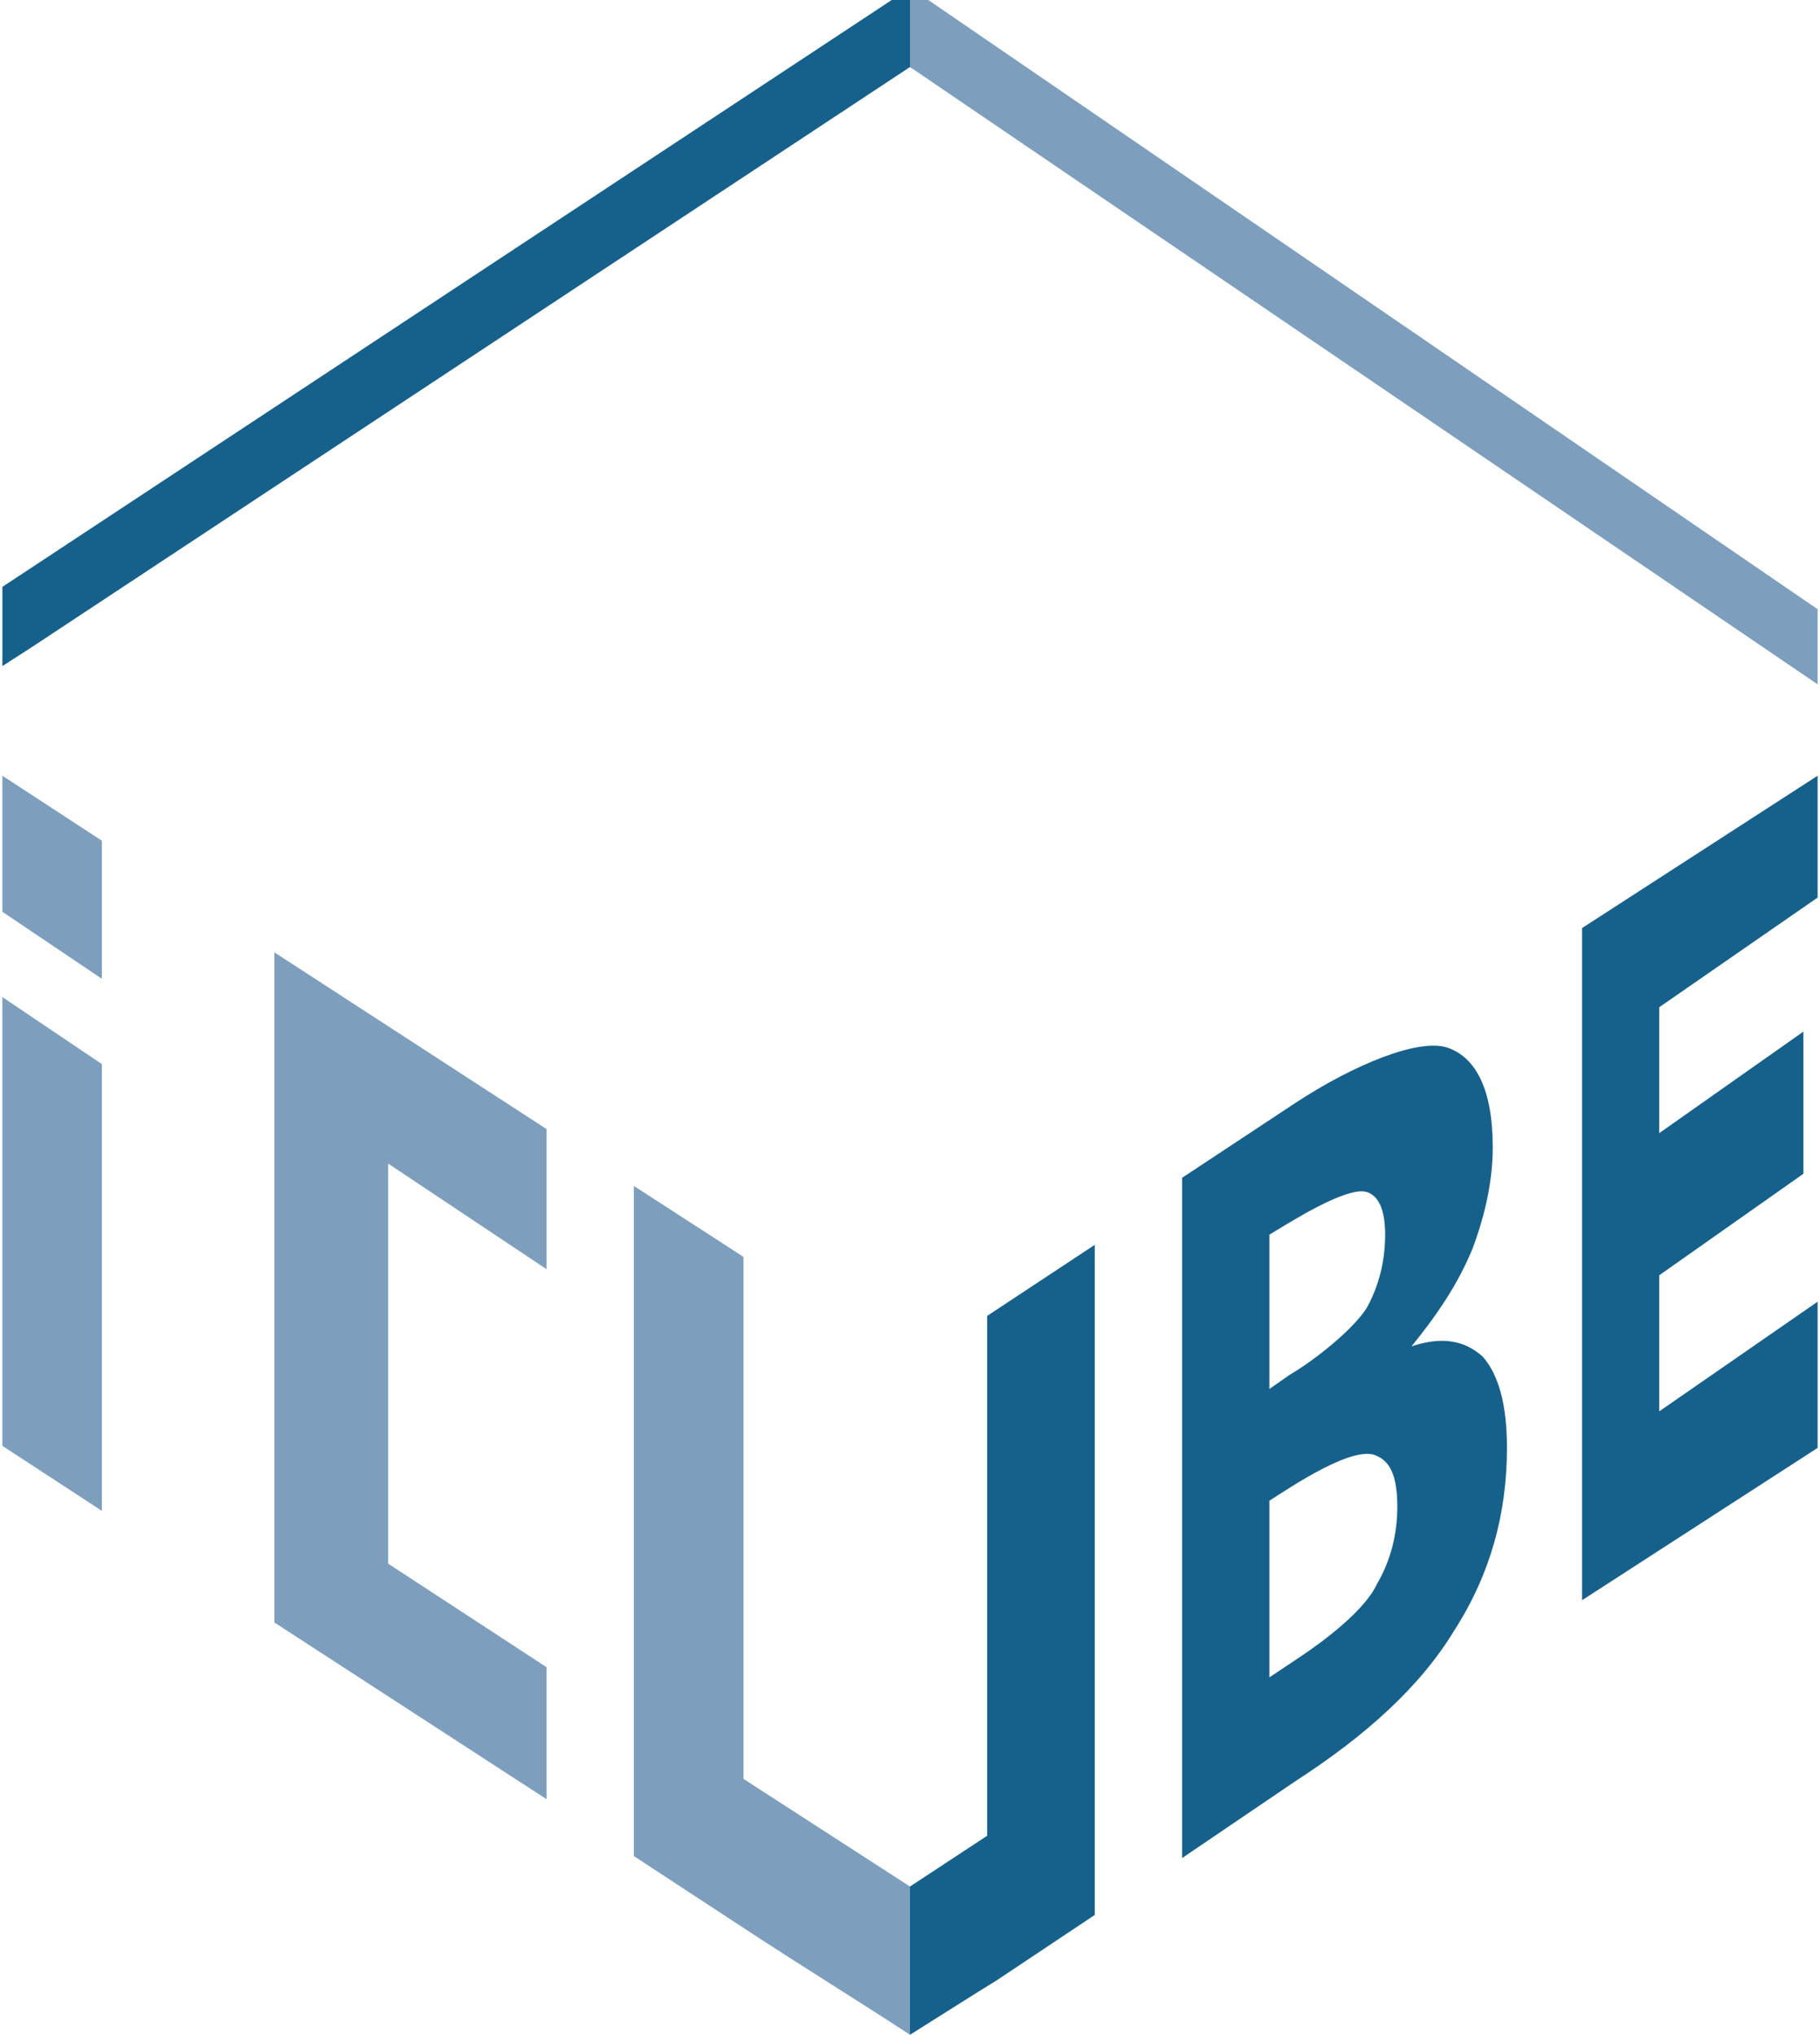
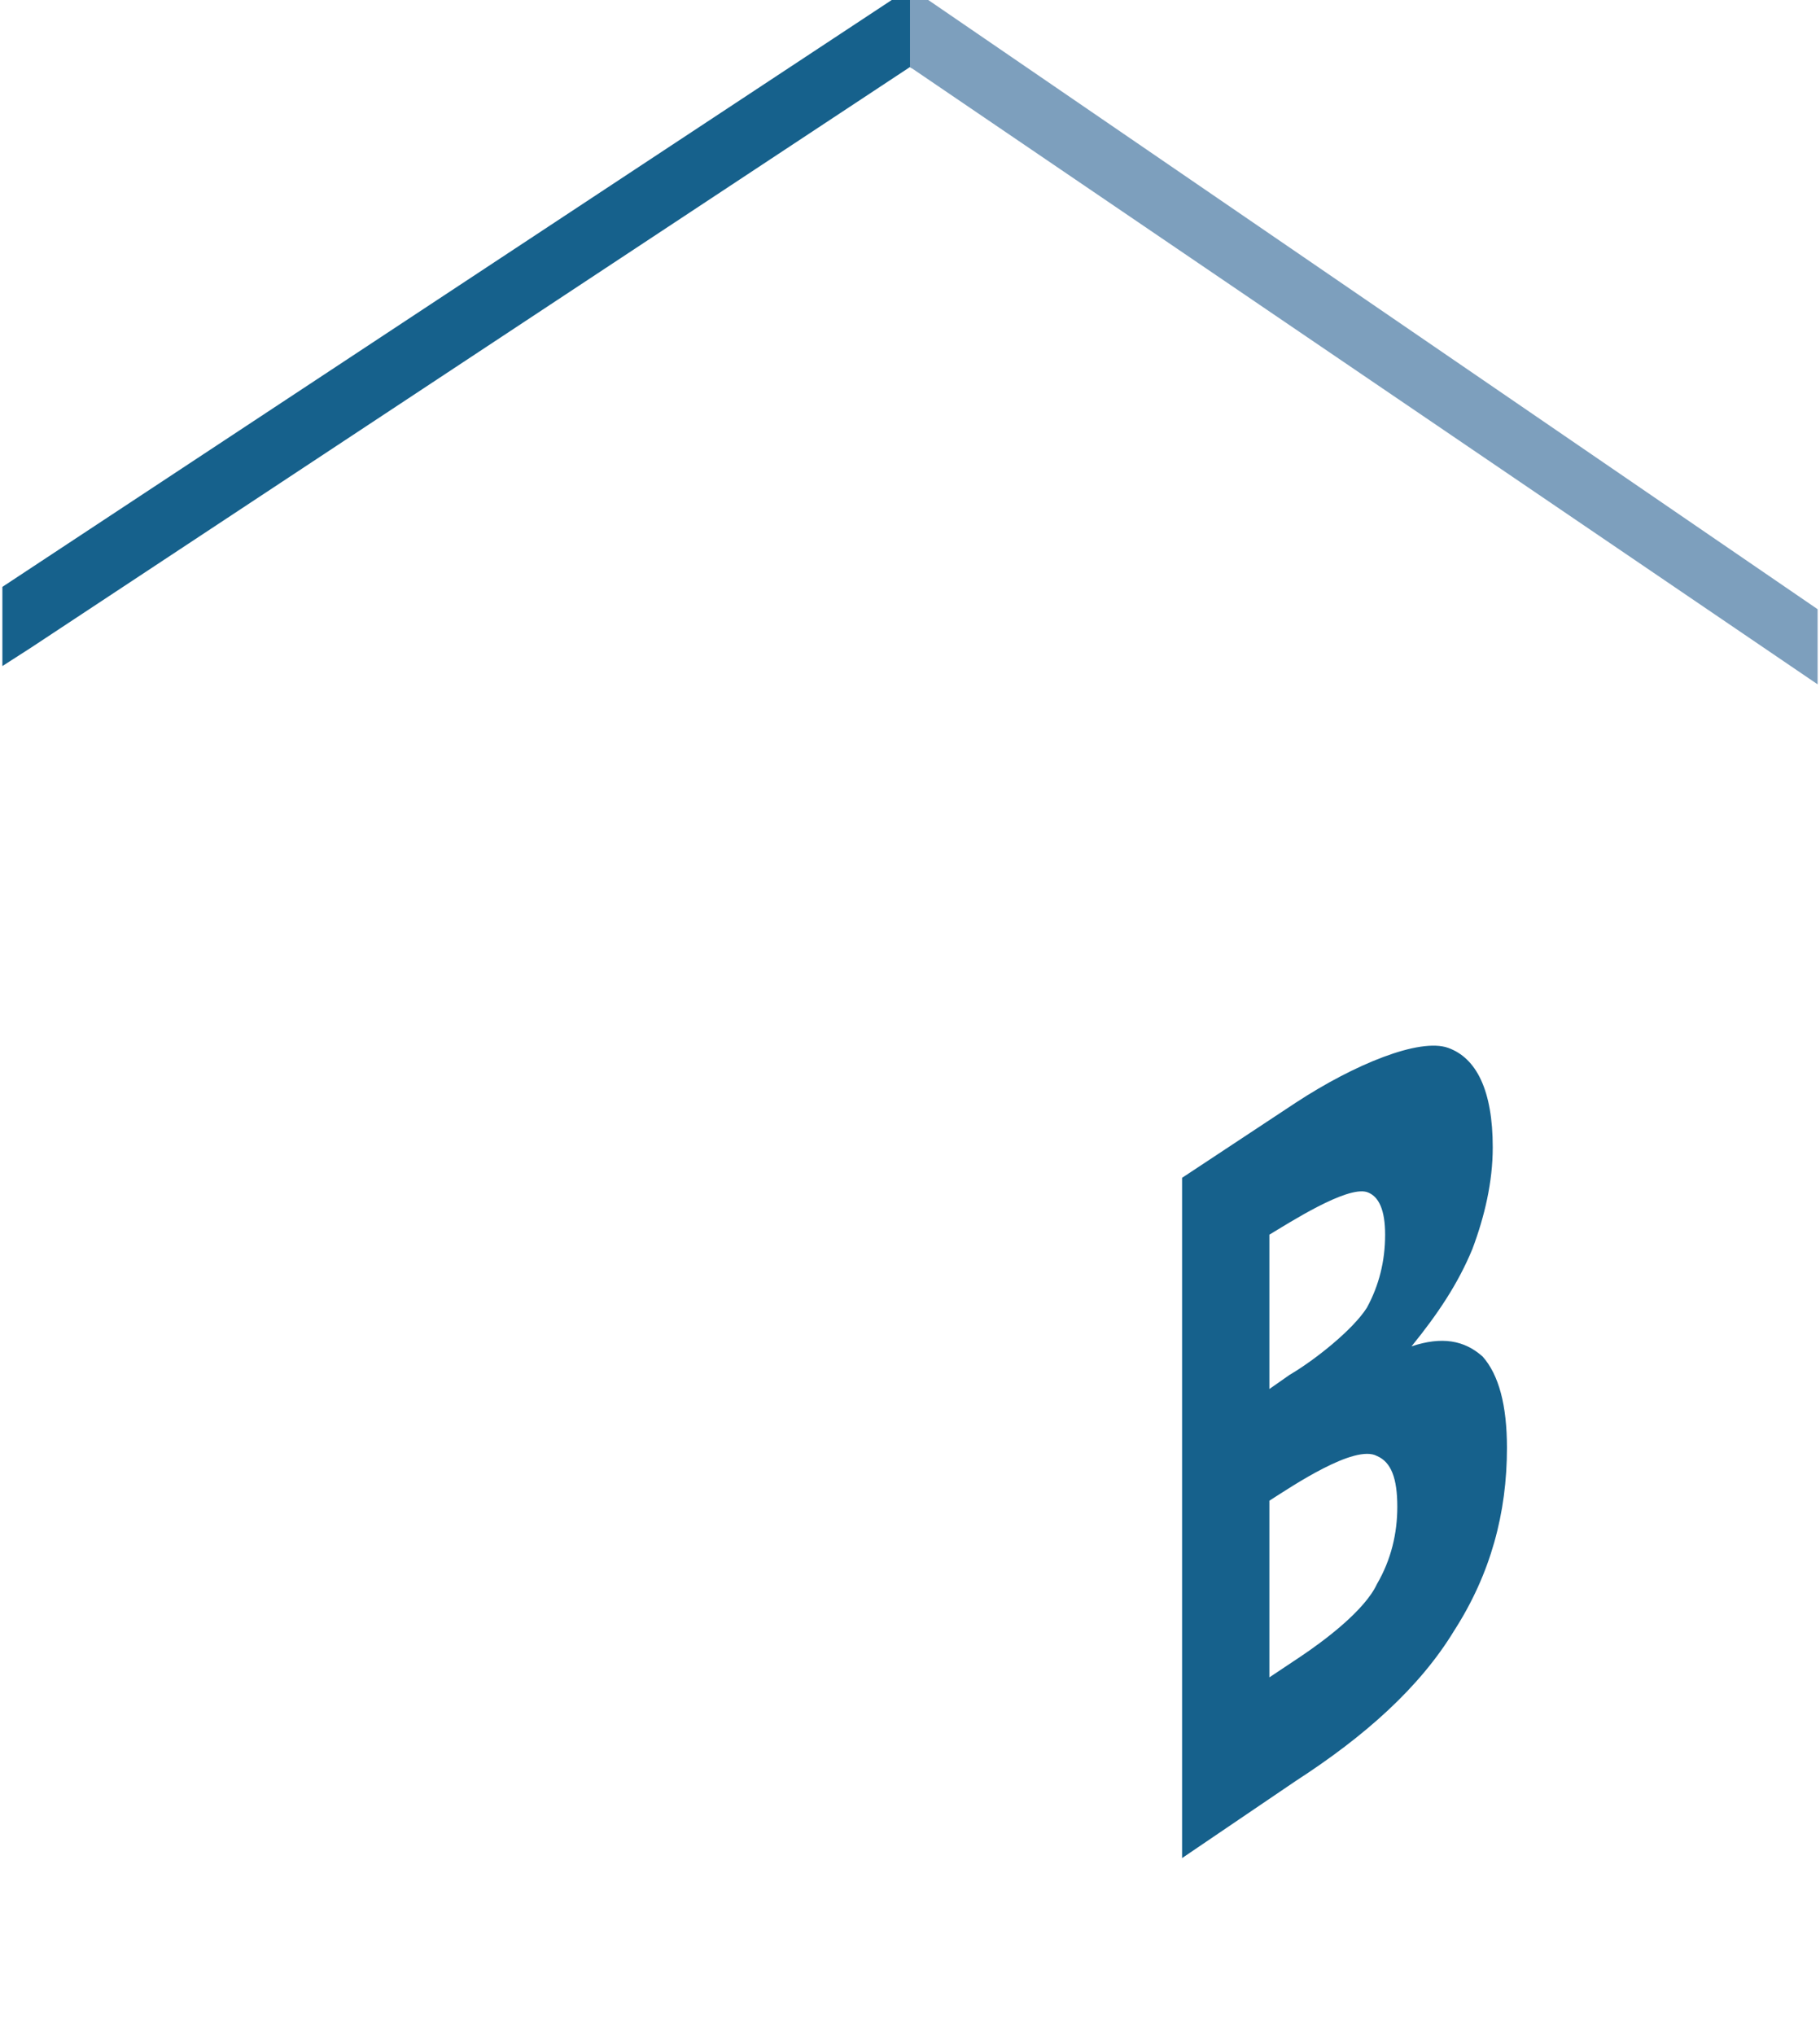
<svg xmlns="http://www.w3.org/2000/svg" xml:space="preserve" width="263px" height="294px" version="1.1" style="shape-rendering:geometricPrecision; text-rendering:geometricPrecision; image-rendering:optimizeQuality; fill-rule:evenodd; clip-rule:evenodd" viewBox="0 0 8.94 10.02">
  <defs>
    <style type="text/css"> .fil2 {fill:none;fill-rule:nonzero} .fil1 {fill:#7D9FBD} .fil0 {fill:#16618C} </style>
    <clipPath id="id0" style="clip-rule:nonzero">
-       <path d="M8.94 3.82l0 0.6 -0.78 0.54 0 0.62 0.71 -0.5 0 0.7 -0.71 0.5 0 0.67 0.78 -0.54 0 0.72 -1.16 0.75 0 -3.31 1.16 -0.75zm-8.45 1l-0.49 -0.33 0 -0.67 0.49 0.32 0 0.68zm-0.49 0.09l0.49 0.33 0 2.2 -0.49 -0.32 0 -2.21zm1.34 -0.22l0 3.3 1.34 0.87 0 -0.65 -0.78 -0.51c0,-0.62 0,-0.28 0,-1.97l0.78 0.52 0 -0.69 -1.34 -0.87zm3.51 1.79l0 2.56 -0.38 0.25 -0.82 -0.53 0 -2.57 -0.03 -0.02 -0.51 -0.33 0 3.3 0.58 0.38c0.26,0.17 0.52,0.33 0.78,0.5 0.16,-0.1 0.3,-0.19 0.43,-0.27l0.48 -0.32 0 -3.3 -0.53 0.35z" />
-     </clipPath>
+       </clipPath>
    <clipPath id="id1"> </clipPath>
    <clipPath id="id2">
      <path d="M8.94 3.82l0 0.6 -0.78 0.54 0 0.62 0.71 -0.5 0 0.7 -0.71 0.5 0 0.67 0.78 -0.54 0 0.72 -1.16 0.75 0 -3.31 1.16 -0.75zm-8.45 1l-0.49 -0.33 0 -0.67 0.49 0.32 0 0.68zm-0.49 0.09l0.49 0.33 0 2.2 -0.49 -0.32 0 -2.21zm1.34 -0.22l0 3.3 1.34 0.87 0 -0.65 -0.78 -0.51c0,-0.62 0,-0.28 0,-1.97l0.78 0.52 0 -0.69 -1.34 -0.87zm3.51 1.79l0 2.56 -0.38 0.25 -0.82 -0.53 0 -2.57 -0.03 -0.02 -0.51 -0.33 0 3.3 0.58 0.38c0.26,0.17 0.52,0.33 0.78,0.5 0.16,-0.1 0.3,-0.19 0.43,-0.27l0.48 -0.32 0 -3.3 -0.53 0.35z" />
    </clipPath>
    <clipPath id="id3" style="clip-rule:nonzero">
      <path d="M0.14 3.19l-0.14 0.09 0 0 0 -0.39 4.38 -2.89 0.18 0 4.38 3 0 0.37 -4.47 -3.04 -4.33 2.86z" />
    </clipPath>
    <clipPath id="id4"> </clipPath>
    <clipPath id="id5">
-       <path d="M0.14 3.19l-0.14 0.09 0 0 0 -0.39 4.38 -2.89 0.18 0 4.38 3 0 0.37 -4.47 -3.04 -4.33 2.86z" />
-     </clipPath>
+       </clipPath>
    <clipPath id="id6" style="clip-rule:nonzero">
      <path d="M5.81 5.8l0.56 -0.37c0.29,-0.19 0.61,-0.32 0.75,-0.27 0.14,0.05 0.22,0.21 0.22,0.49 0,0.17 -0.04,0.34 -0.1,0.5 -0.07,0.17 -0.17,0.32 -0.3,0.48 0.15,-0.05 0.26,-0.03 0.35,0.05 0.08,0.09 0.12,0.24 0.12,0.45 0,0.32 -0.08,0.62 -0.26,0.9 -0.17,0.28 -0.44,0.52 -0.78,0.74l-0.56 0.38 0 -3.35zm0.43 1.04l0.1 -0.07c0.12,-0.07 0.31,-0.22 0.38,-0.33 0.06,-0.11 0.09,-0.23 0.09,-0.36 0,-0.12 -0.03,-0.19 -0.09,-0.21 -0.1,-0.03 -0.38,0.15 -0.48,0.21l0 0.76zm0 1.42l0.15 -0.1c0.12,-0.08 0.32,-0.23 0.38,-0.36 0.07,-0.12 0.1,-0.25 0.1,-0.38 0,-0.14 -0.03,-0.22 -0.1,-0.25 -0.11,-0.06 -0.42,0.15 -0.53,0.22l0 0.87z" />
    </clipPath>
    <clipPath id="id7"> </clipPath>
    <clipPath id="id8">
      <path d="M5.81 5.8l0.56 -0.37c0.29,-0.19 0.61,-0.32 0.75,-0.27 0.14,0.05 0.22,0.21 0.22,0.49 0,0.17 -0.04,0.34 -0.1,0.5 -0.07,0.17 -0.17,0.32 -0.3,0.48 0.15,-0.05 0.26,-0.03 0.35,0.05 0.08,0.09 0.12,0.24 0.12,0.45 0,0.32 -0.08,0.62 -0.26,0.9 -0.17,0.28 -0.44,0.52 -0.78,0.74l-0.56 0.38 0 -3.35zm0.43 1.04l0.1 -0.07c0.12,-0.07 0.31,-0.22 0.38,-0.33 0.06,-0.11 0.09,-0.23 0.09,-0.36 0,-0.12 -0.03,-0.19 -0.09,-0.21 -0.1,-0.03 -0.38,0.15 -0.48,0.21l0 0.76zm0 1.42l0.15 -0.1c0.12,-0.08 0.32,-0.23 0.38,-0.36 0.07,-0.12 0.1,-0.25 0.1,-0.38 0,-0.14 -0.03,-0.22 -0.1,-0.25 -0.11,-0.06 -0.42,0.15 -0.53,0.22l0 0.87z" />
    </clipPath>
  </defs>
  <g id="Слой_x0020_1">
    <g id="_2083064433408">
      <g> </g>
      <g style="clip-path:url(#id0)">
        <g id="_2083064435280">
          <rect class="fil0" x="4.47" y="3.62" width="4.87" height="6.59" />
          <rect class="fil0" x="-0.39" y="-3.11" width="4.87" height="6.59" />
          <rect class="fil1" x="-0.4" y="3.62" width="4.87" height="6.59" />
-           <rect class="fil1" x="4.47" y="-3.11" width="4.87" height="6.59" />
        </g>
        <g style="clip-path:url(#id1)">
          <image x="-18.53" y="-6.59" width="13.87" height="22.41" />
        </g>
        <g style="clip-path:url(#id2)"> </g>
      </g>
-       <path class="fil2" d="M8.94 3.82l0 0.6 -0.78 0.54 0 0.62 0.71 -0.5 0 0.7 -0.71 0.5 0 0.67 0.78 -0.54 0 0.72 -1.16 0.75 0 -3.31 1.16 -0.75zm-8.45 1l-0.49 -0.33 0 -0.67 0.49 0.32 0 0.68zm-0.49 0.09l0.49 0.33 0 2.2 -0.49 -0.32 0 -2.21zm1.34 -0.22l0 3.3 1.34 0.87 0 -0.65 -0.78 -0.51c0,-0.62 0,-0.28 0,-1.97l0.78 0.52 0 -0.69 -1.34 -0.87zm3.51 1.79l0 2.56 -0.38 0.25 -0.82 -0.53 0 -2.57 -0.03 -0.02 -0.51 -0.33 0 3.3 0.58 0.38c0.26,0.17 0.52,0.33 0.78,0.5 0.16,-0.1 0.3,-0.19 0.43,-0.27l0.48 -0.32 0 -3.3 -0.53 0.35z" />
+       <path class="fil2" d="M8.94 3.82l0 0.6 -0.78 0.54 0 0.62 0.71 -0.5 0 0.7 -0.71 0.5 0 0.67 0.78 -0.54 0 0.72 -1.16 0.75 0 -3.31 1.16 -0.75zm-8.45 1l-0.49 -0.33 0 -0.67 0.49 0.32 0 0.68zm-0.49 0.09l0.49 0.33 0 2.2 -0.49 -0.32 0 -2.21zm1.34 -0.22c0,-0.62 0,-0.28 0,-1.97l0.78 0.52 0 -0.69 -1.34 -0.87zm3.51 1.79l0 2.56 -0.38 0.25 -0.82 -0.53 0 -2.57 -0.03 -0.02 -0.51 -0.33 0 3.3 0.58 0.38c0.26,0.17 0.52,0.33 0.78,0.5 0.16,-0.1 0.3,-0.19 0.43,-0.27l0.48 -0.32 0 -3.3 -0.53 0.35z" />
      <g> </g>
      <g style="clip-path:url(#id3)">
        <g>
          <rect class="fil0" x="4.47" y="3.62" width="4.87" height="6.59" />
          <rect class="fil0" x="-0.39" y="-3.11" width="4.87" height="6.59" />
          <rect class="fil1" x="-0.4" y="3.62" width="4.87" height="6.59" />
          <rect class="fil1" x="4.47" y="-3.11" width="4.87" height="6.59" />
        </g>
        <g style="clip-path:url(#id4)">
          <image x="-18.53" y="-6.59" width="13.87" height="22.41" />
        </g>
        <g style="clip-path:url(#id5)"> </g>
      </g>
-       <polygon class="fil2" points="0.14,3.19 0,3.28 0,3.28 0,2.89 4.38,0 4.56,0 8.94,3 8.94,3.37 4.47,0.33 " />
      <g> </g>
      <g style="clip-path:url(#id6)">
        <g>
          <rect class="fil0" x="4.47" y="3.62" width="4.87" height="6.59" />
          <rect class="fil0" x="-0.39" y="-3.11" width="4.87" height="6.59" />
          <rect class="fil1" x="-0.4" y="3.62" width="4.87" height="6.59" />
          <rect class="fil1" x="4.47" y="-3.11" width="4.87" height="6.59" />
        </g>
        <g style="clip-path:url(#id7)">
          <image x="-18.53" y="-6.59" width="13.87" height="22.41" />
        </g>
        <g style="clip-path:url(#id8)"> </g>
      </g>
      <path class="fil2" d="M5.81 5.8l0.56 -0.37c0.29,-0.19 0.61,-0.32 0.75,-0.27 0.14,0.05 0.22,0.21 0.22,0.49 0,0.17 -0.04,0.34 -0.1,0.5 -0.07,0.17 -0.17,0.32 -0.3,0.48 0.15,-0.05 0.26,-0.03 0.35,0.05 0.08,0.09 0.12,0.24 0.12,0.45 0,0.32 -0.08,0.62 -0.26,0.9 -0.17,0.28 -0.44,0.52 -0.78,0.74l-0.56 0.38 0 -3.35zm0.43 1.04l0.1 -0.07c0.12,-0.07 0.31,-0.22 0.38,-0.33 0.06,-0.11 0.09,-0.23 0.09,-0.36 0,-0.12 -0.03,-0.19 -0.09,-0.21 -0.1,-0.03 -0.38,0.15 -0.48,0.21l0 0.76zm0 1.42l0.15 -0.1c0.12,-0.08 0.32,-0.23 0.38,-0.36 0.07,-0.12 0.1,-0.25 0.1,-0.38 0,-0.14 -0.03,-0.22 -0.1,-0.25 -0.11,-0.06 -0.42,0.15 -0.53,0.22l0 0.87z" />
    </g>
  </g>
</svg>